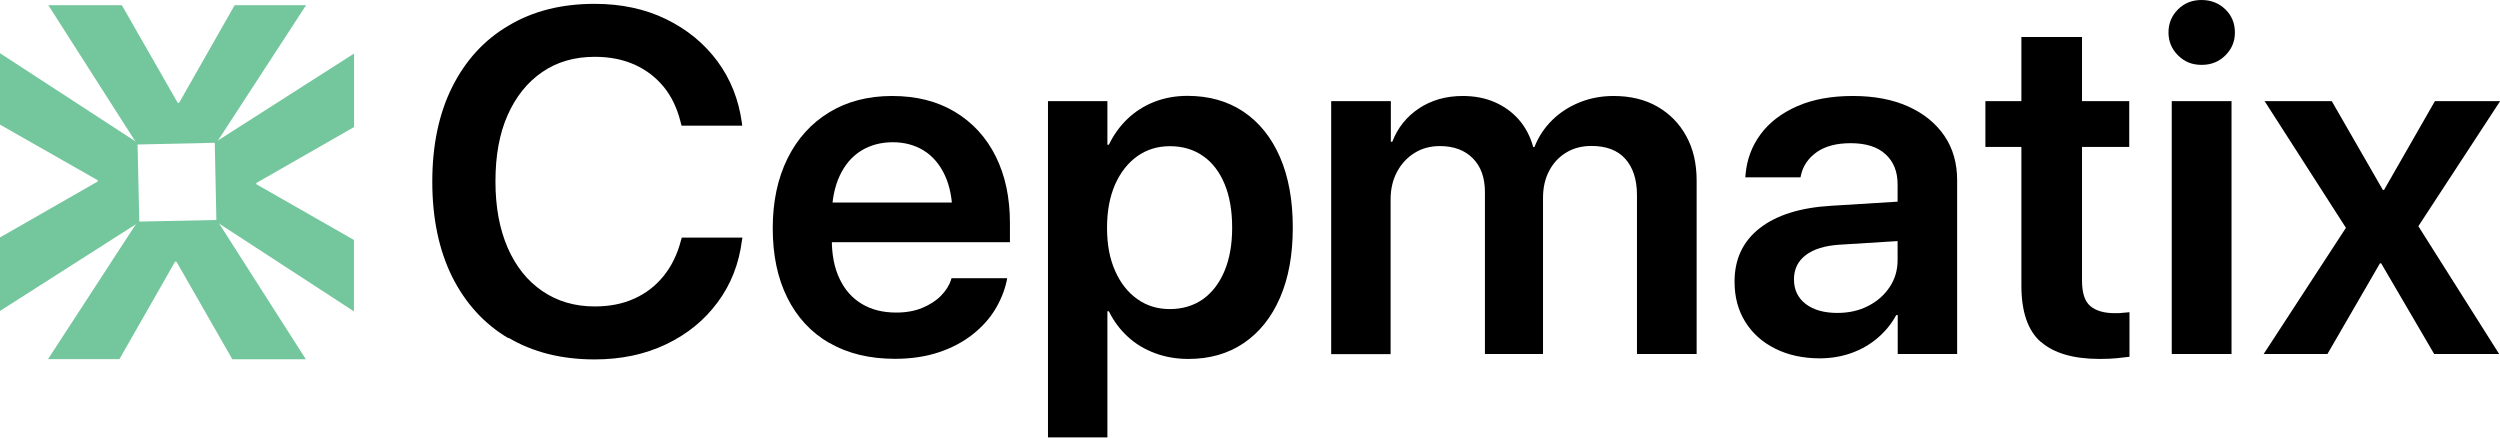
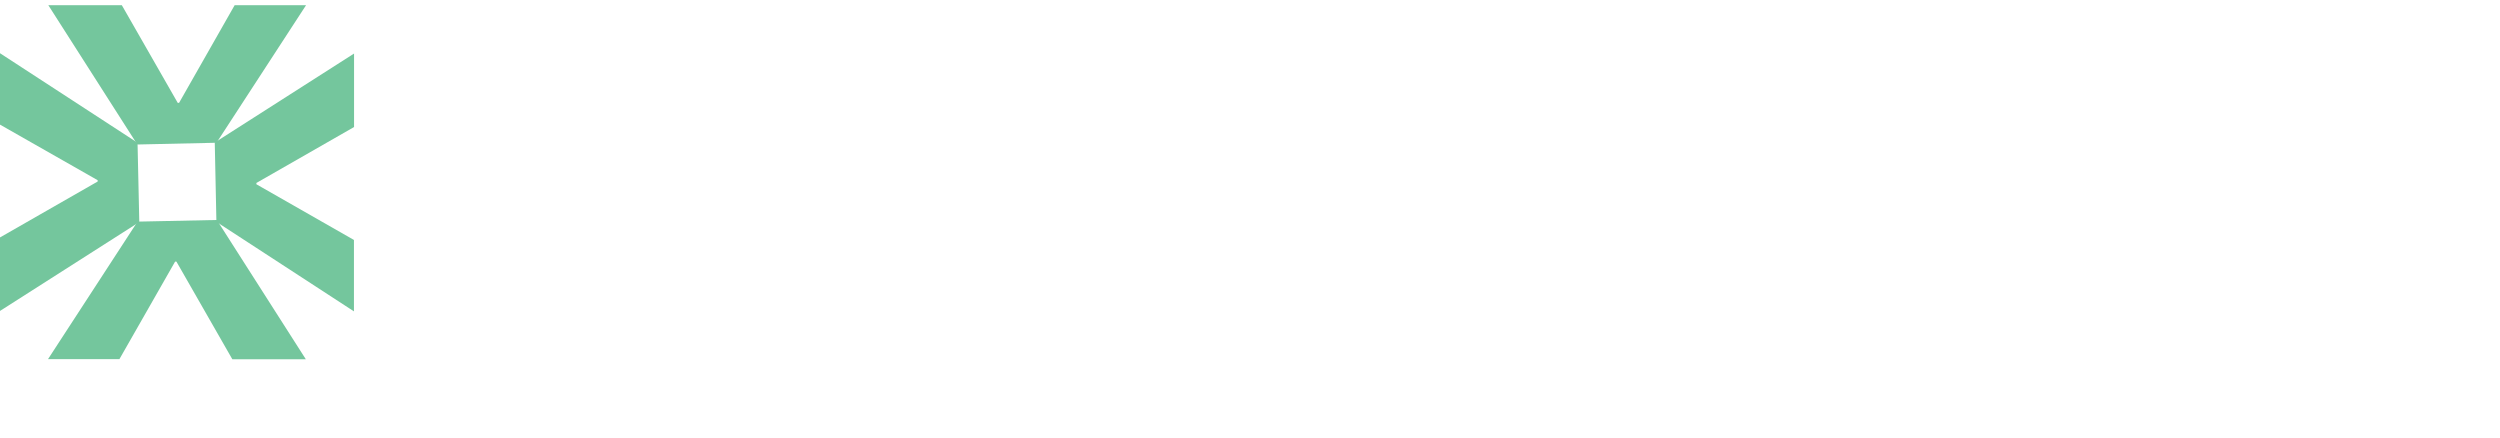
<svg xmlns="http://www.w3.org/2000/svg" fill="none" viewBox="0 0 480 84" height="84" width="480">
  <g clip-path="url(#clip0_1_133)">
    <path fill="#74C69D" d="M34.232 34.726H34.485H34.232ZM41.635 42.234L58.72 68.979H44.609L33.873 50.228H33.62L22.927 68.958H9.217L26.407 42.551" />
    <path fill="#74C69D" d="M34.253 35.232V35.485V35.232ZM26.744 42.635L0 59.699V45.588L18.751 34.852V34.599L0 23.927V10.217L26.407 27.407" />
    <path fill="#74C69D" d="M33.768 35.253H33.515H33.768ZM26.365 27.744L9.28 1H23.391L34.127 19.751H34.38L45.052 1H58.762L41.572 27.407" />
    <path fill="#74C69D" d="M33.726 34.768V34.515V34.768ZM41.234 27.365L67.979 10.28V24.391L49.228 35.127V35.38L67.958 46.073V59.783L41.551 42.593" />
  </g>
  <g clip-path="url(#clip1_1_133)">
    <path fill="black" d="M97.632 64.949C92.948 62.181 89.353 58.214 86.803 53.117C84.275 47.997 83 41.931 83 34.919V34.873C83 27.862 84.275 21.796 86.826 16.698C89.377 11.601 92.971 7.657 97.655 4.913C102.316 2.122 107.811 0.738 114.165 0.738C119.266 0.738 123.834 1.707 127.869 3.667C131.903 5.628 135.196 8.326 137.747 11.763C140.297 15.222 141.851 19.189 142.454 23.664L142.5 24.125H130.86L130.628 23.249C129.979 20.712 128.935 18.521 127.451 16.698C125.967 14.876 124.112 13.446 121.886 12.432C119.637 11.417 117.086 10.909 114.188 10.909C110.315 10.909 106.953 11.878 104.101 13.838C101.249 15.799 99.046 18.544 97.469 22.096C95.892 25.647 95.127 29.891 95.127 34.804V34.85C95.127 39.74 95.916 43.983 97.469 47.559C99.023 51.133 101.249 53.924 104.124 55.885C106.999 57.845 110.339 58.837 114.188 58.837C117.017 58.837 119.544 58.352 121.77 57.338C123.996 56.346 125.874 54.893 127.405 53.002C128.935 51.11 130.071 48.804 130.767 46.082L130.906 45.621H142.547L142.454 46.129C141.897 50.626 140.344 54.593 137.793 58.03C135.242 61.489 131.95 64.165 127.892 66.102C123.834 68.04 119.266 69.008 114.165 69.008C107.811 69.008 102.292 67.624 97.608 64.834L97.632 64.949Z" />
-     <path fill="black" d="M159.242 65.871C155.717 63.819 153.027 60.913 151.172 57.176C149.294 53.417 148.367 48.989 148.367 43.845V43.799C148.367 38.702 149.317 34.25 151.196 30.445C153.074 26.639 155.74 23.687 159.172 21.588C162.604 19.489 166.639 18.428 171.3 18.428C175.96 18.428 179.949 19.443 183.334 21.473C186.719 23.503 189.34 26.339 191.172 30.007C193.003 33.674 193.908 37.941 193.908 42.83V46.498H154.025V38.886H188.412L182.893 45.99V41.585C182.893 38.402 182.407 35.773 181.409 33.651C180.436 31.552 179.067 29.96 177.352 28.899C175.636 27.839 173.642 27.308 171.415 27.308C169.189 27.308 167.126 27.839 165.363 28.923C163.601 30.007 162.21 31.621 161.213 33.766C160.216 35.911 159.706 38.494 159.706 41.562V45.967C159.706 48.919 160.193 51.456 161.213 53.555C162.21 55.654 163.624 57.245 165.479 58.353C167.311 59.46 169.514 60.013 172.065 60.013C173.966 60.013 175.636 59.713 177.073 59.114C178.511 58.514 179.717 57.753 180.644 56.807C181.572 55.862 182.244 54.847 182.592 53.74L182.685 53.417H193.374L193.282 53.924C192.887 55.792 192.145 57.614 191.079 59.391C190.012 61.166 188.551 62.781 186.743 64.211C184.934 65.641 182.778 66.794 180.296 67.624C177.815 68.455 174.986 68.893 171.833 68.893C166.963 68.893 162.743 67.878 159.242 65.825V65.871Z" />
    <path fill="black" d="M201.212 19.42H212.62V27.792H212.899C213.849 25.832 215.055 24.171 216.516 22.788C217.977 21.404 219.669 20.32 221.617 19.558C223.565 18.797 225.698 18.405 227.994 18.405C232.145 18.405 235.716 19.42 238.753 21.45C241.768 23.479 244.11 26.386 245.756 30.168C247.402 33.951 248.214 38.448 248.214 43.684V43.73C248.214 48.919 247.402 53.394 245.756 57.176C244.11 60.959 241.791 63.842 238.8 65.871C235.808 67.901 232.261 68.916 228.179 68.916C225.884 68.916 223.727 68.547 221.756 67.809C219.785 67.071 218.023 66.033 216.539 64.649C215.032 63.265 213.826 61.651 212.899 59.76H212.62V83.977H201.212V19.42ZM230.985 57.43C232.771 56.138 234.139 54.339 235.113 52.01C236.087 49.68 236.573 46.913 236.573 43.753V43.707C236.573 40.432 236.087 37.641 235.113 35.311C234.139 32.982 232.771 31.183 230.962 29.937C229.177 28.692 227.043 28.069 224.632 28.069C222.22 28.069 220.18 28.715 218.371 29.983C216.562 31.275 215.148 33.074 214.104 35.404C213.084 37.733 212.551 40.501 212.551 43.707V43.753C212.551 46.936 213.061 49.68 214.104 52.01C215.125 54.339 216.562 56.161 218.371 57.43C220.18 58.722 222.267 59.344 224.632 59.344C226.997 59.344 229.2 58.699 230.985 57.43Z" />
    <path fill="black" d="M255.634 19.42H267.042V27.216H267.321C268.341 24.563 270.034 22.419 272.422 20.827C274.81 19.236 277.616 18.428 280.839 18.428C283.112 18.428 285.152 18.82 286.961 19.605C288.769 20.389 290.323 21.496 291.598 22.949C292.874 24.402 293.801 26.155 294.381 28.231H294.613C295.401 26.224 296.561 24.494 298.045 23.041C299.529 21.588 301.291 20.458 303.285 19.651C305.302 18.843 307.459 18.428 309.801 18.428C313.024 18.428 315.83 19.097 318.195 20.458C320.583 21.819 322.438 23.71 323.76 26.132C325.105 28.554 325.754 31.413 325.754 34.666V67.97H314.299V37.456C314.299 34.458 313.534 32.152 312.05 30.491C310.566 28.83 308.386 28.023 305.557 28.023C303.726 28.023 302.102 28.438 300.711 29.292C299.32 30.122 298.23 31.298 297.442 32.797C296.653 34.297 296.259 36.026 296.259 37.964V67.97H285.106V36.88C285.106 34.135 284.341 31.967 282.787 30.399C281.233 28.83 279.123 28.046 276.457 28.046C274.625 28.046 272.978 28.484 271.564 29.384C270.15 30.26 269.036 31.483 268.225 33.005C267.413 34.527 266.996 36.28 266.996 38.264V67.993H255.588V19.42H255.634Z" />
-     <path fill="black" d="M340.826 66.933C338.345 65.687 336.444 63.98 335.076 61.766C333.708 59.552 333.035 57.015 333.035 54.132V54.04C333.035 49.727 334.658 46.313 337.881 43.799C341.105 41.285 345.696 39.855 351.585 39.509L370.229 38.356V45.921L353.185 46.982C350.357 47.166 348.2 47.835 346.693 48.989C345.186 50.142 344.444 51.687 344.444 53.624V53.67C344.444 55.654 345.209 57.222 346.716 58.376C348.223 59.529 350.264 60.082 352.768 60.082C354.971 60.082 356.942 59.644 358.681 58.745C360.42 57.868 361.788 56.646 362.808 55.124C363.829 53.601 364.339 51.871 364.339 49.957V35.404C364.339 32.959 363.574 31.021 362.02 29.614C360.466 28.184 358.24 27.493 355.319 27.493C352.606 27.493 350.449 28.069 348.826 29.199C347.203 30.353 346.183 31.829 345.788 33.628L345.696 34.043H335.099L335.145 33.489C335.4 30.629 336.351 28.046 338.044 25.763C339.736 23.479 342.078 21.703 345.07 20.389C348.061 19.074 351.609 18.428 355.736 18.428C359.864 18.428 363.365 19.097 366.356 20.435C369.347 21.773 371.666 23.664 373.313 26.063C374.959 28.484 375.77 31.321 375.77 34.573V67.97H364.362V60.498H364.084C363.156 62.181 361.974 63.634 360.49 64.903C359.029 66.148 357.336 67.117 355.458 67.786C353.58 68.455 351.562 68.801 349.406 68.801C346.183 68.801 343.331 68.178 340.873 66.956L340.826 66.933Z" />
-     <path fill="black" d="M391.816 65.641C389.335 63.45 388.106 59.829 388.106 54.824V28.207H381.196V19.42H388.106V7.104H399.747V19.42H408.813V28.207H399.747V53.901C399.747 56.254 400.28 57.868 401.347 58.768C402.413 59.667 403.967 60.129 406.031 60.129C406.61 60.129 407.12 60.129 407.584 60.059C408.025 60.013 408.442 59.967 408.86 59.944V68.501C408.187 68.593 407.352 68.685 406.402 68.778C405.451 68.87 404.361 68.916 403.155 68.916C398.1 68.916 394.321 67.809 391.84 65.618L391.816 65.641Z" />
-     <path fill="black" d="M418.181 10.633C416.952 9.41 416.349 7.934 416.349 6.227C416.349 4.521 416.952 3.021 418.181 1.799C419.41 0.577 420.917 0 422.703 0C424.488 0 426.042 0.6 427.271 1.799C428.5 2.998 429.102 4.474 429.102 6.227C429.102 7.98 428.5 9.41 427.271 10.633C426.042 11.855 424.534 12.455 422.703 12.455C420.871 12.455 419.41 11.855 418.181 10.633ZM416.975 19.42H428.453V67.97H416.975V19.42Z" />
-     <path fill="black" d="M450.412 43.73L434.807 19.42H447.699L457.508 36.465H457.74L467.502 19.42H480.023L464.325 43.43L479.838 67.97H467.363L457.183 50.557H456.951L446.865 67.97H434.621L450.412 43.753V43.73Z" />
+     <path fill="black" d="M450.412 43.73L434.807 19.42H447.699L457.508 36.465H457.74L467.502 19.42H480.023L464.325 43.43L479.838 67.97H467.363L457.183 50.557H456.951L446.865 67.97H434.621L450.412 43.753V43.73" />
  </g>
  <defs>
    <clipPath id="clip0_1_133">
      <rect transform="translate(0 1)" fill="white" height="68" width="68" />
    </clipPath>
    <clipPath id="clip1_1_133">
-       <rect transform="translate(83)" fill="white" height="84" width="397" />
-     </clipPath>
+       </clipPath>
  </defs>
</svg>